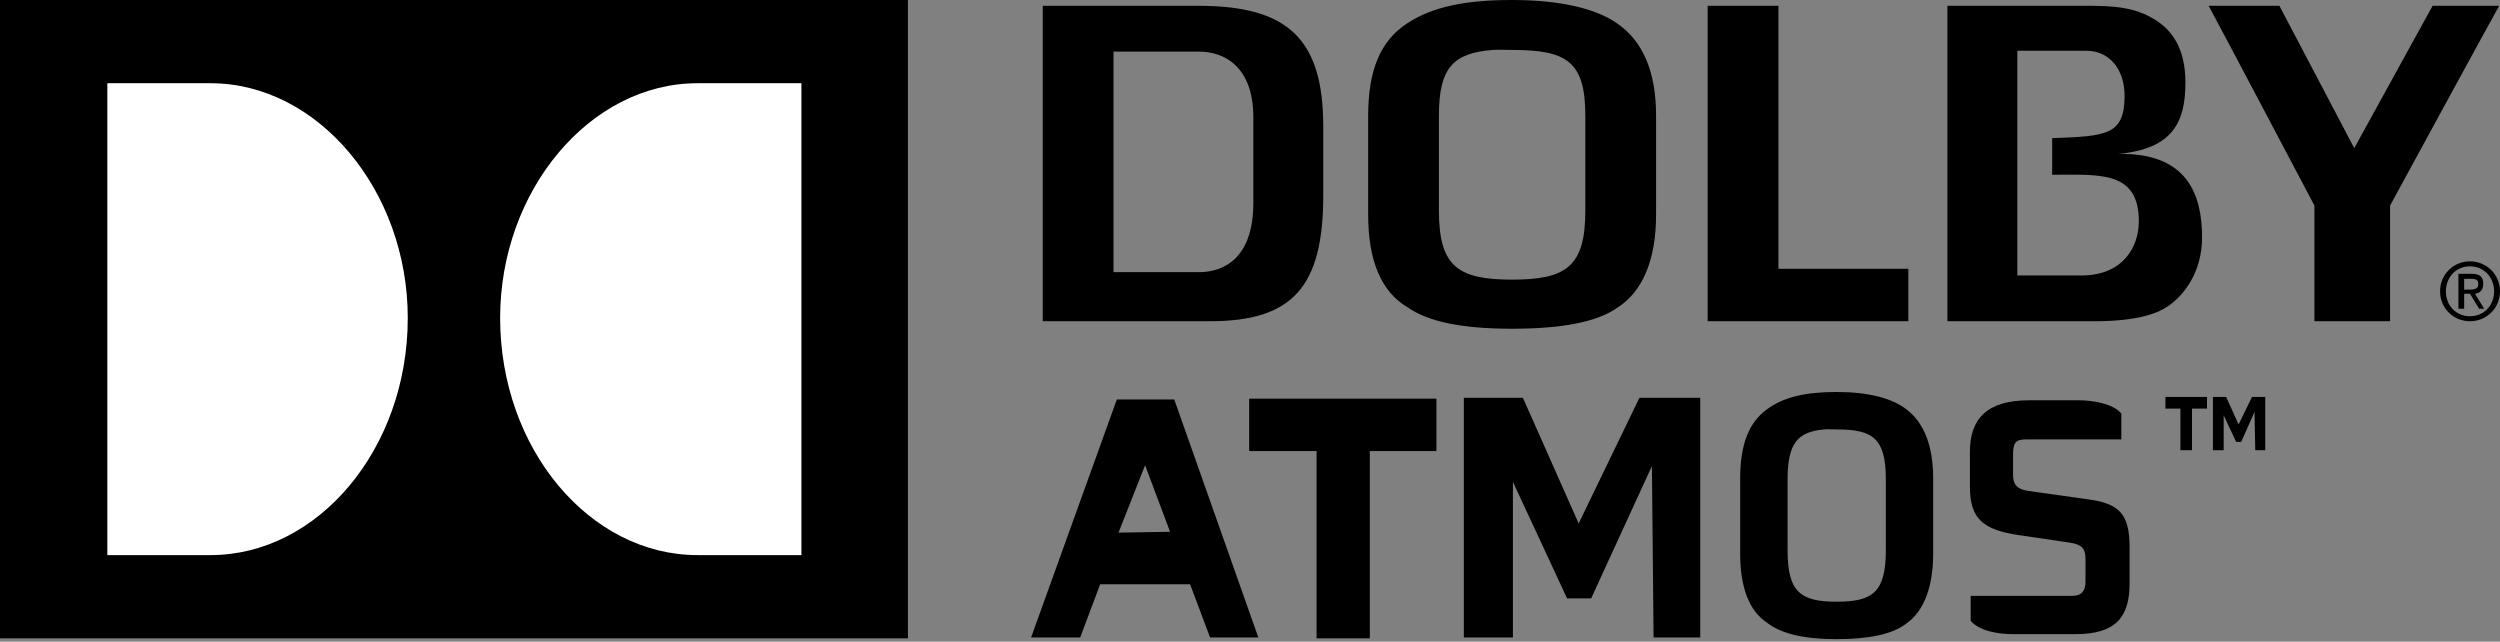
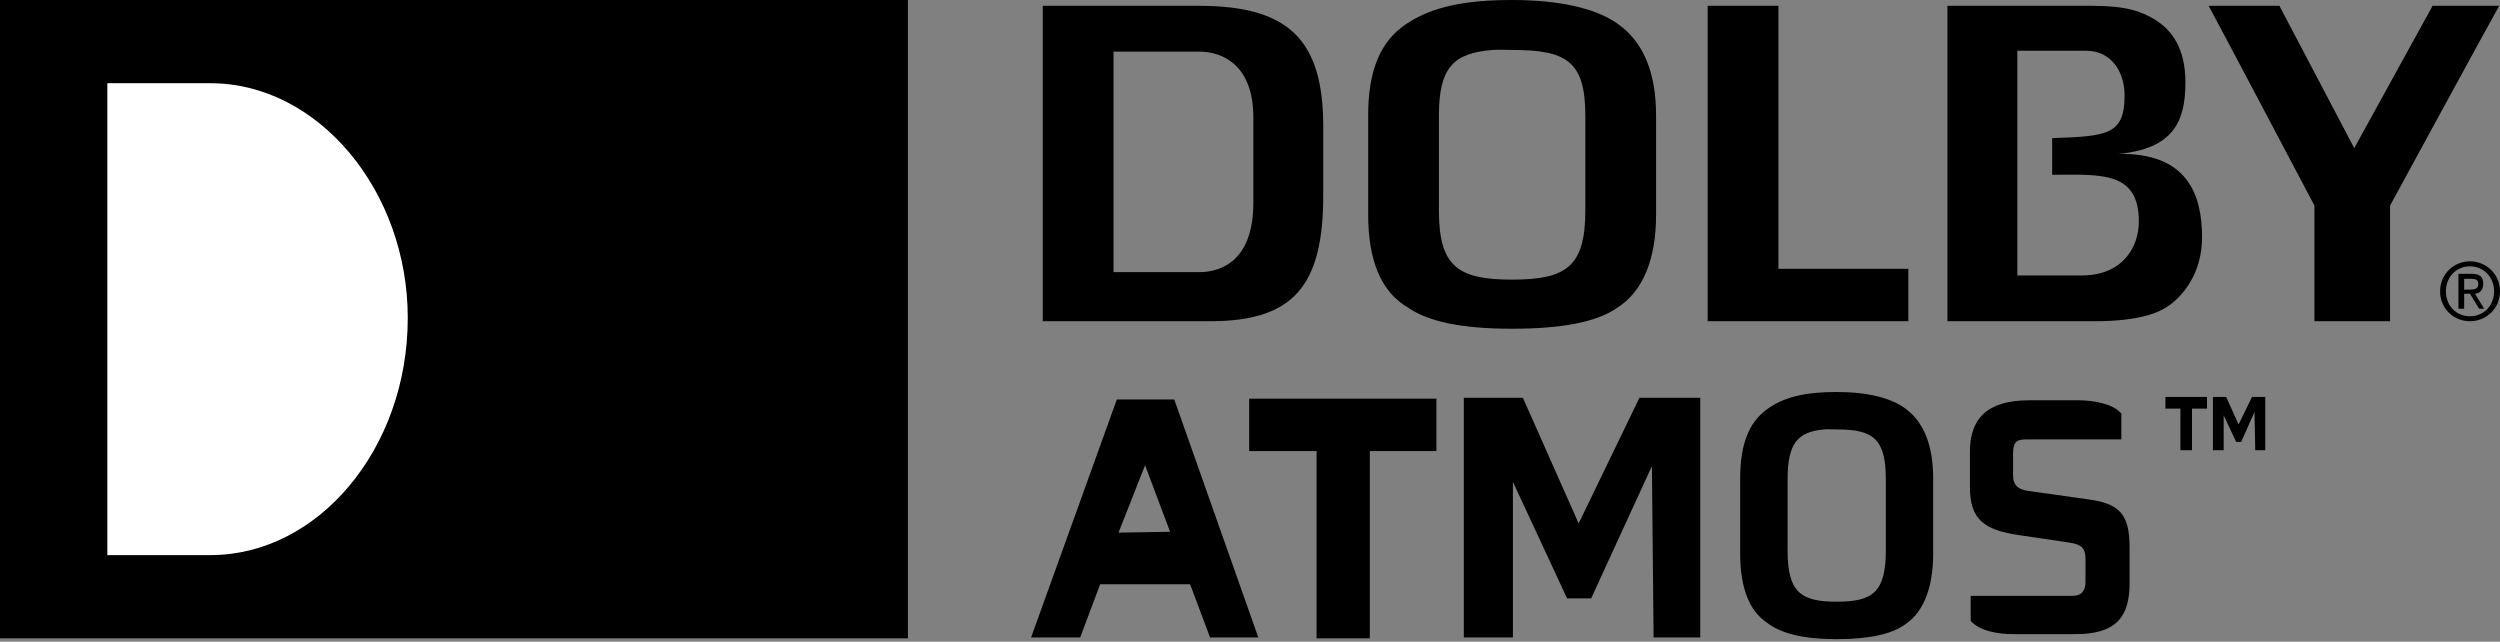
<svg xmlns="http://www.w3.org/2000/svg" width="300px" height="77px" viewBox="0 0 300 77" version="1.1">
  <rect x="0" y="0" width="300" height="77" fill="#808080" stroke="none" />
  <title>dolby_atmos</title>
  <desc>Created with Sketch.</desc>
  <defs />
  <g id="Page-1" stroke="none" stroke-width="1" fill="none" fill-rule="evenodd">
    <g id="dolby_atmos">
      <g id="Page-1">
        <g id="dolby_atmos">
          <path d="M0,-1.36788005e-20 L0,76.599 L108.95,76.599 L108.95,-1.36788005e-20 L0,-1.36788005e-20 L0,-1.36788005e-20 L0,-1.36788005e-20 Z M181.45,-1.36788005e-20 C175.94,-1.36788005e-20 171.94,0.779 168.87,2.797 C165.66,4.879 164.18,8.401 164.18,13.882 L164.18,25.766 C164.18,31.285 165.75,35 168.87,36.85 C171.39,38.624 175.46,39.448 181.45,39.448 C187.37,39.448 191.62,38.656 194.04,36.95 C197.16,34.991 198.73,31.098 198.73,25.766 L198.73,13.882 C198.73,8.66 197.18,4.945 194.04,2.797 C191.46,0.988 187.1,-1.36788005e-20 181.45,-1.36788005e-20 L181.45,-1.36788005e-20 L181.45,-1.36788005e-20 Z M125.13,0.7 L125.13,38.547 L145.21,38.547 C155.08,38.547 158.79,34.454 158.79,23.469 L158.79,15.18 C158.79,4.76 154.62,0.7 143.9,0.7 L125.13,0.7 L125.13,0.7 L125.13,0.7 Z M204.92,0.7 L204.92,38.547 L229,38.547 L229,32.258 L213.41,32.258 L213.41,0.7 L204.92,0.7 L204.92,0.7 L204.92,0.7 Z M233.69,0.7 L233.69,38.547 L251.36,38.547 C256.81,38.547 259.09,37.483 260.15,36.751 C261.96,35.531 264.25,32.779 264.25,28.462 C264.24,23.373 262.5,18.287 254.16,18.476 C260.79,17.865 262.25,14.609 262.25,9.888 C262.25,5.703 260.55,3.592 258.66,2.398 C257.05,1.385 255.14,0.7 251.16,0.7 L233.69,0.7 L233.69,0.7 L233.69,0.7 Z M265.04,0.7 C266.61,3.593 277.73,24.667 277.73,24.668 L277.73,38.547 L286.81,38.547 L286.81,24.668 C286.81,24.667 298.26,3.616 299.9,0.7 L291.91,0.7 L282.51,17.777 L273.53,0.7 L265.04,0.7 L265.04,0.7 L265.04,0.7 Z M179.16,5.993 C179.84,5.941 180.64,5.993 181.45,5.993 C187.97,5.993 190.24,7.333 190.24,13.882 L190.24,25.267 C190.24,31.98 187.97,33.556 181.45,33.556 C174.95,33.556 172.67,31.98 172.67,25.267 L172.67,13.882 C172.67,8.151 174.36,6.353 179.16,5.993 L179.16,5.993 L179.16,5.993 Z M242.08,6.092 L250.37,6.092 C253.19,6.092 254.95,8.394 254.95,11.485 C254.95,16.233 252.76,16.341 246.26,16.578 L246.26,20.973 C252.05,20.95 256.66,20.504 256.66,26.565 C256.66,29.611 254.77,33.057 249.77,33.057 L242.08,33.057 L242.08,32.955 L242.08,6.092 L242.08,6.092 L242.08,6.092 Z M133.62,6.192 L143.9,6.192 C146.83,6.192 150.4,7.915 150.4,14.082 L150.4,24.368 C150.4,31.001 146.83,32.658 143.9,32.658 L133.62,32.658 L133.62,6.192 L133.62,6.192 L133.62,6.192 Z M296.4,31.359 C294.45,31.359 292.81,32.891 292.81,34.955 C292.81,37.035 294.45,38.547 296.4,38.547 C298.33,38.551 300,37.033 300,34.955 C300,32.891 298.33,31.359 296.4,31.359 L296.4,31.359 L296.4,31.359 Z M296.4,31.958 C298.03,31.958 299.29,33.239 299.29,34.955 C299.29,36.706 298.03,37.95 296.4,37.95 C294.75,37.95 293.51,36.706 293.51,34.955 C293.51,33.239 294.75,31.958 296.4,31.958 L296.4,31.958 L296.4,31.958 Z M295.01,32.856 L295.01,37.052 L295.7,37.052 L295.7,35.252 L296.4,35.252 L297.5,37.052 L298.1,37.052 L297,35.252 C297.61,35.176 297.99,34.783 297.99,34.054 C297.99,33.233 297.59,32.856 296.6,32.856 L295.01,32.856 L295.01,32.856 L295.01,32.856 Z M295.7,33.457 L296.49,33.457 C297.23,33.457 297.39,33.664 297.39,34.054 C297.41,34.517 297.18,34.754 296.4,34.754 L295.7,34.754 L295.7,33.457 L295.7,33.457 L295.7,33.457 Z M220.4,47.038 C216.72,47.038 214.06,47.617 212.01,49.135 C209.87,50.701 208.82,53.305 208.82,57.424 L208.82,66.411 C208.82,70.559 209.93,73.311 212.01,74.7 C213.7,76.033 216.41,76.697 220.4,76.697 C224.35,76.697 227.18,76.081 228.79,74.8 C230.88,73.326 231.98,70.418 231.98,66.411 L231.98,57.424 C231.98,53.5 230.89,50.749 228.79,49.135 C227.06,47.776 224.17,47.038 220.4,47.038 L220.4,47.038 L220.4,47.038 Z M259.85,47.636 L259.85,49.035 L261.65,49.035 L261.65,54.027 L263.04,54.027 L263.04,49.035 L264.84,49.035 L264.84,47.636 L259.85,47.636 L259.85,47.636 L259.85,47.636 Z M265.55,47.636 L265.55,54.027 L266.84,54.027 L266.84,49.834 L268.34,53.03 L268.94,53.03 L270.54,49.435 L270.63,54.027 L271.83,54.027 L271.83,47.636 L270.24,47.636 L268.63,50.933 L267.14,47.636 L265.55,47.636 L265.55,47.636 L265.55,47.636 Z M175.66,47.738 L175.66,76.499 L181.55,76.499 L181.55,57.824 L188.05,71.805 L190.94,71.805 L198.23,55.925 L198.43,76.499 L204.03,76.499 L204.03,47.738 L196.73,47.738 L189.44,62.816 L182.75,47.738 L175.66,47.738 L175.66,47.738 L175.66,47.738 Z M149.9,47.837 L149.9,54.13 L157.99,54.13 L157.99,76.599 L164.38,76.599 L164.38,54.13 L172.37,54.13 L172.37,47.837 L149.9,47.837 L149.9,47.837 L149.9,47.837 Z M134.02,47.936 L123.73,76.499 L129.62,76.499 L132.02,70.108 L142.81,70.108 L145.21,76.499 L151,76.499 L140.91,47.936 L134.02,47.936 L134.02,47.936 L134.02,47.936 Z M243.48,48.035 C238.36,48.035 236.39,50.32 236.39,54.229 L236.39,58.421 C236.39,62.291 238,63.579 242.27,64.215 L248.36,65.114 C249.85,65.35 250.26,65.823 250.26,67.11 L250.26,69.808 C250.26,70.917 249.78,71.505 248.66,71.505 L236.48,71.505 L236.48,74.499 C237.55,75.745 239.86,76.103 241.57,76.097 L249.07,76.097 C253.88,76.097 255.55,74.077 255.55,70.006 L255.55,65.711 C255.55,61.653 254.32,60.429 250.56,59.92 L243.48,58.923 C242.3,58.767 241.57,58.35 241.57,57.024 L241.57,54.526 C241.57,53.149 241.88,52.73 243.07,52.73 L254.56,52.73 L254.56,49.633 C253.63,48.454 251.17,48.035 249.47,48.035 L243.48,48.035 L243.48,48.035 L243.48,48.035 Z M218.9,51.531 C219.36,51.493 219.86,51.531 220.4,51.531 C224.75,51.531 226.3,52.605 226.3,57.524 L226.3,66.011 C226.3,71.054 224.75,72.204 220.4,72.204 C216.06,72.204 214.51,71.054 214.51,66.011 L214.51,57.524 C214.51,53.219 215.7,51.803 218.9,51.531 L218.9,51.531 L218.9,51.531 Z M137.41,55.827 L140.41,63.815 L134.22,63.915 L137.41,55.827 L137.41,55.827 L137.41,55.827 Z" id="path265" fill="#000000" />
-           <path d="M83.688,9.987 L96.17,9.987 L96.17,66.612 L83.688,66.612 C70.79,66.612 60.017,53.883 60.017,38.151 C60.017,22.857 70.79,9.987 83.688,9.987 L83.688,9.987 L83.688,9.987 Z" id="path265-path" fill="#FFFFFF" />
          <path d="M12.882,9.987 L25.264,9.987 C38.156,9.987 48.932,22.857 48.932,38.151 C48.935,53.883 38.156,66.612 25.264,66.612 L12.882,66.612 L12.882,9.987 L12.882,9.987 L12.882,9.987 Z" id="path265-path" fill="#FFFFFF" />
        </g>
      </g>
    </g>
  </g>
</svg>